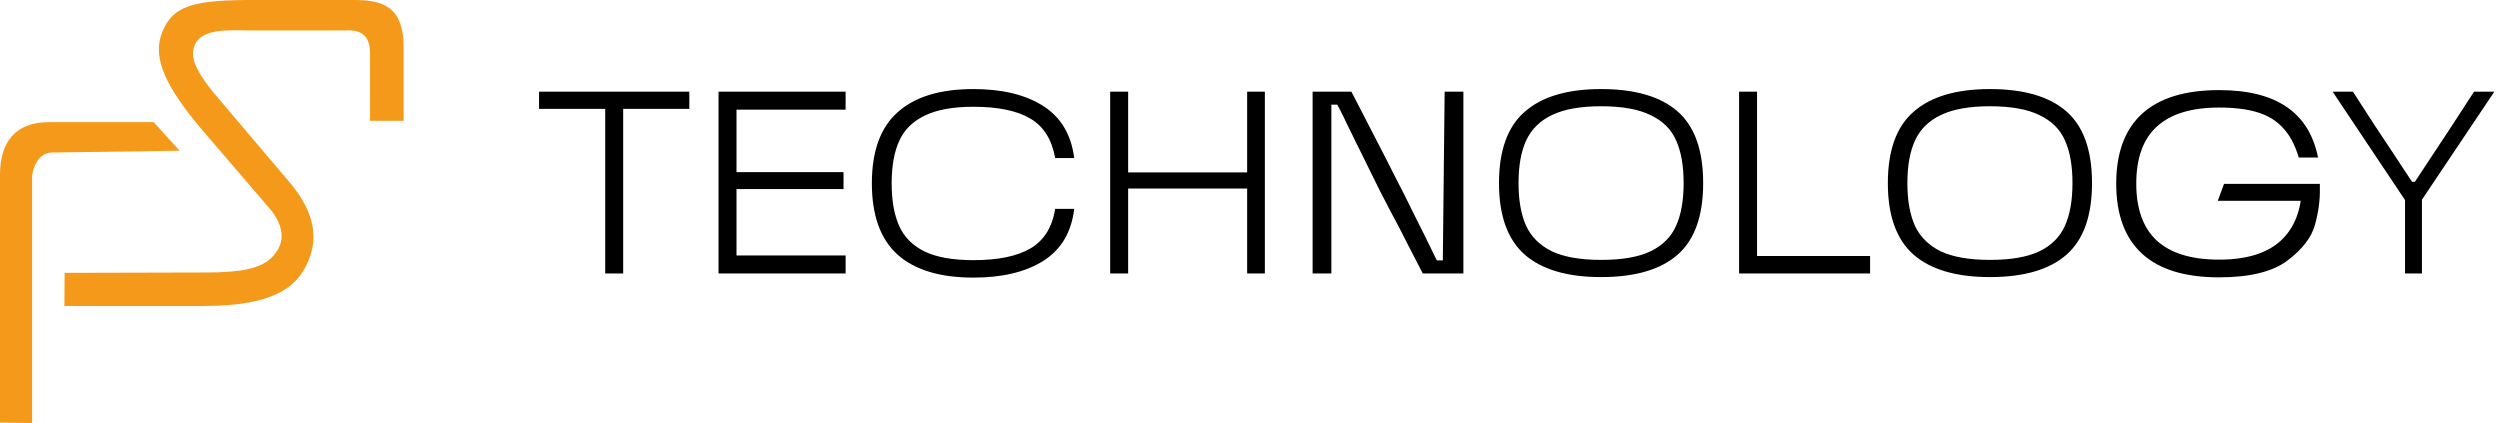
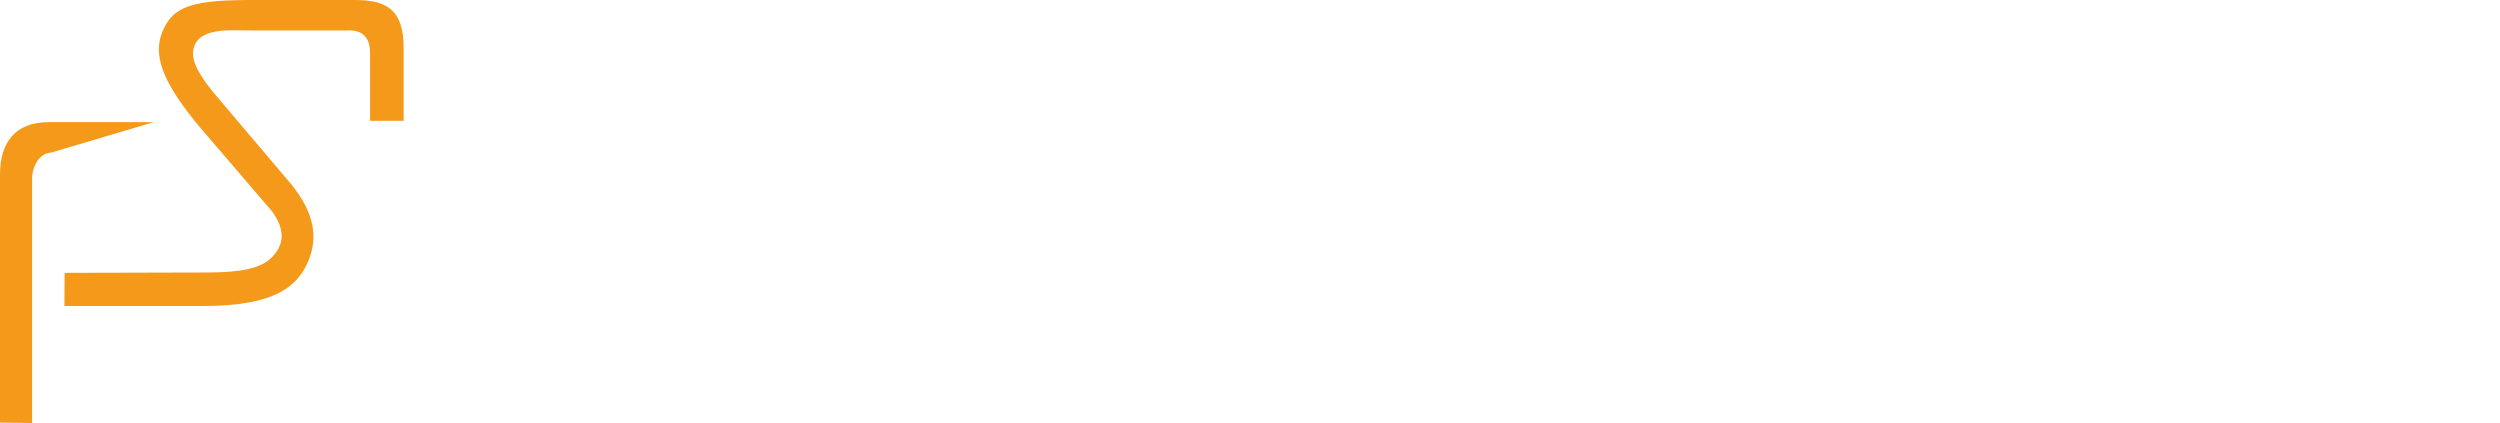
<svg xmlns="http://www.w3.org/2000/svg" width="384" height="65" viewBox="0 0 384 65" fill="none">
-   <path d="M82.8 14.08H105.88V16.72H95.72V42H92.96V16.72H82.8V14.08ZM129.887 16.84H111.767L113.127 15.48V40.6L111.767 39.24H129.887V42H110.367V14.08H129.887V16.84ZM112.327 29.04V26.44H129.567V29.04H112.327ZM149.518 42.64C144.398 42.64 140.518 41.467 137.878 39.12C135.238 36.747 133.918 33.093 133.918 28.16C133.918 23.227 135.238 19.587 137.878 17.24C140.518 14.867 144.398 13.68 149.518 13.68C153.945 13.68 157.518 14.547 160.238 16.28C162.958 18.013 164.545 20.68 164.998 24.28H162.078C161.571 21.427 160.291 19.4 158.238 18.2C156.211 17 153.305 16.4 149.518 16.4C146.371 16.4 143.878 16.853 142.038 17.76C140.198 18.64 138.891 19.933 138.118 21.64C137.345 23.347 136.958 25.52 136.958 28.16C136.958 30.8 137.345 32.987 138.118 34.72C138.891 36.427 140.198 37.733 142.038 38.64C143.878 39.52 146.371 39.96 149.518 39.96C153.305 39.96 156.225 39.36 158.278 38.16C160.358 36.933 161.625 34.907 162.078 32.08H164.998C164.571 35.68 162.985 38.347 160.238 40.08C157.518 41.787 153.945 42.64 149.518 42.64ZM191.563 14.08H194.283V42H191.563V14.08ZM170.523 14.08H173.283V42H170.523V14.08ZM171.083 26.48H192.683V28.96H171.083V26.48ZM201.617 14.08H207.577L211.497 21.68C212.43 23.467 213.35 25.267 214.257 27.08C215.19 28.867 216.097 30.667 216.977 32.48C216.977 32.48 217.603 33.733 218.857 36.24L220.697 40H221.617L221.897 14.08H224.777V42H218.537C217.923 40.827 217.323 39.667 216.737 38.52C216.15 37.347 215.55 36.173 214.937 35C213.923 33.107 212.923 31.2 211.937 29.28C210.977 27.36 210.03 25.44 209.097 23.52C208.803 22.907 208.497 22.293 208.177 21.68C207.883 21.04 207.577 20.413 207.257 19.8C206.563 18.307 205.95 17.067 205.417 16.08H204.497V42H201.617V14.08ZM230.246 28.12C230.246 23.107 231.566 19.453 234.206 17.16C236.846 14.84 240.753 13.68 245.926 13.68C251.153 13.68 255.073 14.827 257.686 17.12C260.3 19.413 261.606 23.08 261.606 28.12C261.606 33.16 260.3 36.827 257.686 39.12C255.073 41.413 251.153 42.56 245.926 42.56C240.753 42.56 236.846 41.413 234.206 39.12C231.566 36.8 230.246 33.133 230.246 28.12ZM233.246 28.12C233.246 30.76 233.633 32.947 234.406 34.68C235.206 36.387 236.526 37.693 238.366 38.6C240.233 39.48 242.753 39.92 245.926 39.92C249.153 39.92 251.686 39.48 253.526 38.6C255.393 37.693 256.7 36.387 257.446 34.68C258.22 32.973 258.606 30.787 258.606 28.12C258.606 25.453 258.22 23.267 257.446 21.56C256.7 19.853 255.393 18.56 253.526 17.68C251.686 16.773 249.153 16.32 245.926 16.32C242.753 16.32 240.233 16.773 238.366 17.68C236.526 18.56 235.206 19.867 234.406 21.6C233.633 23.307 233.246 25.48 233.246 28.12ZM268.524 39.32H287.244V42H267.124V14.08H269.884V40.68L268.524 39.32ZM289.973 28.12C289.973 23.107 291.293 19.453 293.933 17.16C296.573 14.84 300.479 13.68 305.653 13.68C310.879 13.68 314.799 14.827 317.413 17.12C320.026 19.413 321.333 23.08 321.333 28.12C321.333 33.16 320.026 36.827 317.413 39.12C314.799 41.413 310.879 42.56 305.653 42.56C300.479 42.56 296.573 41.413 293.933 39.12C291.293 36.8 289.973 33.133 289.973 28.12ZM292.973 28.12C292.973 30.76 293.359 32.947 294.133 34.68C294.933 36.387 296.253 37.693 298.093 38.6C299.959 39.48 302.479 39.92 305.653 39.92C308.879 39.92 311.413 39.48 313.253 38.6C315.119 37.693 316.426 36.387 317.173 34.68C317.946 32.973 318.333 30.787 318.333 28.12C318.333 25.453 317.946 23.267 317.173 21.56C316.426 19.853 315.119 18.56 313.253 17.68C311.413 16.773 308.879 16.32 305.653 16.32C302.479 16.32 299.959 16.773 298.093 17.68C296.253 18.56 294.933 19.867 294.133 21.6C293.359 23.307 292.973 25.48 292.973 28.12ZM340.851 42.6C335.598 42.6 331.651 41.387 329.011 38.96C326.371 36.533 325.051 32.947 325.051 28.2C325.051 23.48 326.371 19.907 329.011 17.48C331.678 15.053 335.624 13.84 340.851 13.84C345.278 13.84 348.744 14.707 351.251 16.44C353.758 18.147 355.358 20.733 356.051 24.2H353.091C352.531 22.307 351.744 20.813 350.731 19.72C349.744 18.6 348.451 17.787 346.851 17.28C345.251 16.773 343.251 16.52 340.851 16.52C336.611 16.52 333.424 17.493 331.291 19.44C329.184 21.36 328.131 24.28 328.131 28.2C328.131 32.093 329.184 35.013 331.291 36.96C333.424 38.907 336.611 39.88 340.851 39.88C345.064 39.88 348.224 38.907 350.331 36.96C352.438 35.013 353.518 32.227 353.571 28.6L354.411 30.84H340.651L341.611 28.24H356.331C356.331 28.347 356.331 28.453 356.331 28.56C356.331 28.667 356.331 28.76 356.331 28.84C356.331 28.867 356.331 28.907 356.331 28.96C356.331 28.987 356.331 29.027 356.331 29.08C356.358 30.813 356.104 32.64 355.571 34.56C355.038 36.48 353.624 38.307 351.331 40.04C349.038 41.747 345.544 42.6 340.851 42.6ZM358.291 14.08H361.411C362.531 15.813 363.624 17.507 364.691 19.16C365.784 20.813 366.864 22.44 367.931 24.04C368.358 24.707 368.784 25.36 369.211 26C369.638 26.64 370.064 27.28 370.491 27.92H370.931C372.051 26.213 372.904 24.92 373.491 24.04C375.278 21.373 377.451 18.053 380.011 14.08H383.131L370.691 32.64L358.291 14.08ZM369.411 29.52H372.011V42H369.411V29.52Z" fill="black" />
-   <path d="M4.929 64.976L0 64.913V26.844C0 21.927 2.28 18.762 7.5 18.762H23.601L27.59 23.149L7.894 23.427C5.875 23.509 4.868 25.856 4.929 27.61V64.976Z" fill="#F4991A" />
+   <path d="M4.929 64.976L0 64.913V26.844C0 21.927 2.28 18.762 7.5 18.762H23.601L7.894 23.427C5.875 23.509 4.868 25.856 4.929 27.61V64.976Z" fill="#F4991A" />
  <path d="M9.925 41.909L31.747 41.853C36.898 41.853 40.029 41.272 41.749 39.532C43.468 37.793 44.039 35.53 41.759 32.432L30.63 19.459C25.649 13.463 23.4 9.068 24.823 5.188C26.495 0.666 29.962 -0.033 39.562 0.001H54.461C59.042 0.001 62 1.193 62 7.342V18.552H56.841V8.551C56.841 7.548 57.044 4.328 52.968 4.681H38.898C35.407 4.681 30.573 4.121 29.744 7.422C29.205 9.539 31.02 11.938 32.616 14.007L44.78 28.356C48.441 32.901 48.746 36.612 47.441 39.88C45.92 43.682 42.727 47.025 31.106 47.002H9.891L9.925 41.909Z" fill="#F4991A" />
</svg>